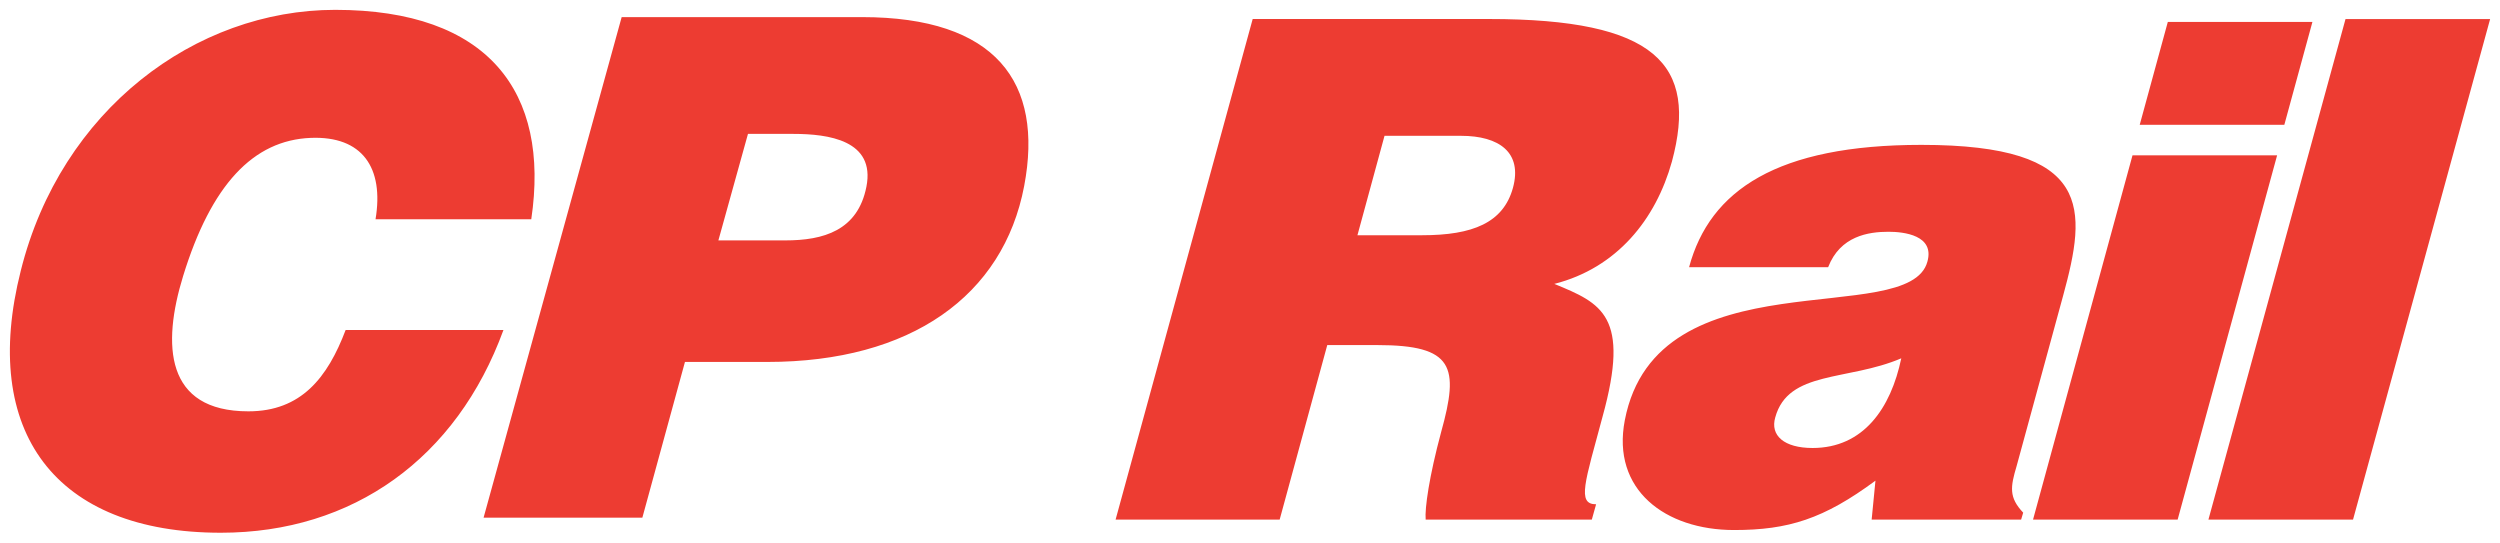
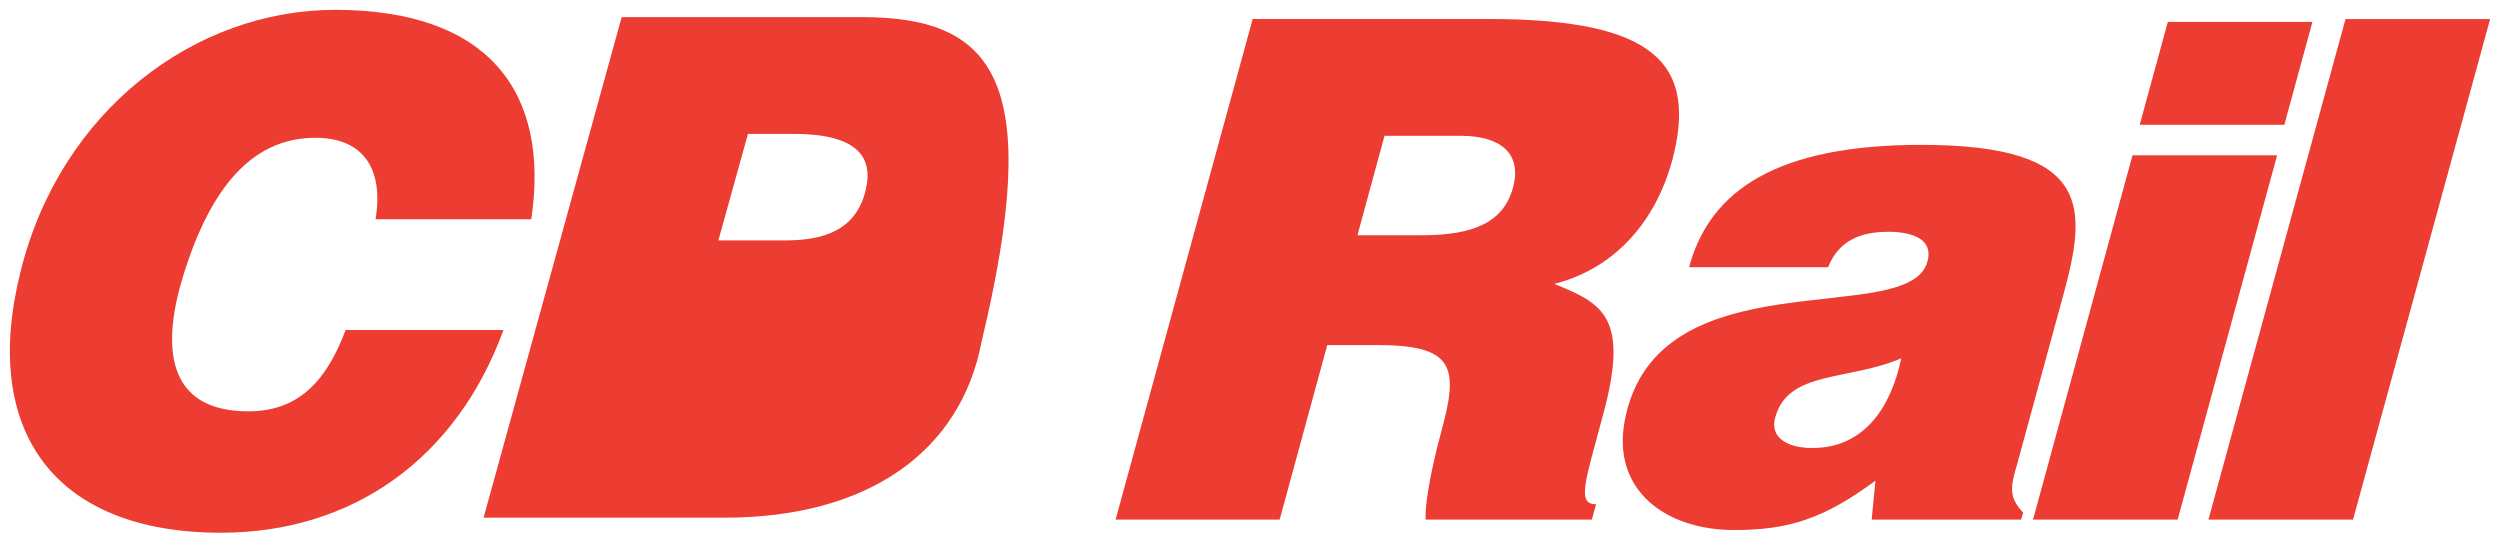
<svg xmlns="http://www.w3.org/2000/svg" width="1011.2" height="219.49" version="1.1" viewBox="0 0 267.55 58.072">
  <title>P-230323-2</title>
-   <path d="M56.856 23.467c2.03-13.658-4.619-22.414-20.987-22.414-14.955 0-29.346 10.705-33.642 27.906-4.375 17.275 3.698 28.054 21.406 28.054 14.137 0 25.234-7.965 30.246-21.696h-16.89c-1.931 5.094-4.752 8.703-10.407 8.703-8.928 0-9.249-7.12-6.988-14.47 3.001-9.757 7.494-14.553 13.67-14.795 5.501-.216 7.847 3.175 6.925 8.712zm20.025 2.26 3.167-11.398h4.866c3.706 0 8.789.669 7.809 5.655-.924 4.696-4.602 5.743-8.678 5.743zM68.744 55.4l4.56-16.666h8.82c15.342 0 25.251-7.077 27.482-18.824C111.717 8.795 106.58 1.83 92.25 1.83H66.531L51.752 55.401zm79.427-40.866h8.184c4.093 0 6.597 1.786 5.558 5.58-1.033 3.72-4.288 5.06-9.72 5.06h-6.92zm-.77 22.395c8.185 0 8.778 2.306 6.832 9.3-1.283 4.762-1.765 8.185-1.658 9.375h17.782l.457-1.637c-2.083 0-1.182-2.38.69-9.375 2.987-10.788-.082-12.128-5.161-14.21 6.714-1.712 10.868-6.92 12.586-13.096 2.8-10.416-1.713-15.253-19.57-15.253h-25.296l-14.672 53.571h17.559l5.094-18.675zm68.9 18.678.221-.744c-1.551-1.637-1.368-2.753-.704-4.985l4.976-18.229c2.544-9.3 3.285-16.146-15.167-16.146-15.402 0-22.644 4.836-24.862 13.095h14.881c1.294-3.348 4.314-3.795 6.471-3.795 1.637 0 4.95.372 4.153 3.2-1.976 7.291-28.947-.827-32.382 16.964-1.44 7.451 4.33 11.756 11.697 11.756 5.803 0 9.594-1.19 15.127-5.283l-.407 4.167zm-22.318-7.664c-3.05 0-4.557-1.339-3.996-3.273 1.386-5.06 7.743-3.87 13.488-6.325-1.118 5.357-4.06 9.598-9.492 9.598zm39.068 7.664 10.646-38.987h-15.476l-10.646 38.987zm-4.059-42.251h15.476l3.008-11.012H232zm22.829 42.251 14.672-53.571h-15.476l-14.672 53.571z" fill="#ed3c32" />
+   <path d="M56.856 23.467c2.03-13.658-4.619-22.414-20.987-22.414-14.955 0-29.346 10.705-33.642 27.906-4.375 17.275 3.698 28.054 21.406 28.054 14.137 0 25.234-7.965 30.246-21.696h-16.89c-1.931 5.094-4.752 8.703-10.407 8.703-8.928 0-9.249-7.12-6.988-14.47 3.001-9.757 7.494-14.553 13.67-14.795 5.501-.216 7.847 3.175 6.925 8.712zm20.025 2.26 3.167-11.398h4.866c3.706 0 8.789.669 7.809 5.655-.924 4.696-4.602 5.743-8.678 5.743zM68.744 55.4h8.82c15.342 0 25.251-7.077 27.482-18.824C111.717 8.795 106.58 1.83 92.25 1.83H66.531L51.752 55.401zm79.427-40.866h8.184c4.093 0 6.597 1.786 5.558 5.58-1.033 3.72-4.288 5.06-9.72 5.06h-6.92zm-.77 22.395c8.185 0 8.778 2.306 6.832 9.3-1.283 4.762-1.765 8.185-1.658 9.375h17.782l.457-1.637c-2.083 0-1.182-2.38.69-9.375 2.987-10.788-.082-12.128-5.161-14.21 6.714-1.712 10.868-6.92 12.586-13.096 2.8-10.416-1.713-15.253-19.57-15.253h-25.296l-14.672 53.571h17.559l5.094-18.675zm68.9 18.678.221-.744c-1.551-1.637-1.368-2.753-.704-4.985l4.976-18.229c2.544-9.3 3.285-16.146-15.167-16.146-15.402 0-22.644 4.836-24.862 13.095h14.881c1.294-3.348 4.314-3.795 6.471-3.795 1.637 0 4.95.372 4.153 3.2-1.976 7.291-28.947-.827-32.382 16.964-1.44 7.451 4.33 11.756 11.697 11.756 5.803 0 9.594-1.19 15.127-5.283l-.407 4.167zm-22.318-7.664c-3.05 0-4.557-1.339-3.996-3.273 1.386-5.06 7.743-3.87 13.488-6.325-1.118 5.357-4.06 9.598-9.492 9.598zm39.068 7.664 10.646-38.987h-15.476l-10.646 38.987zm-4.059-42.251h15.476l3.008-11.012H232zm22.829 42.251 14.672-53.571h-15.476l-14.672 53.571z" fill="#ed3c32" />
</svg>